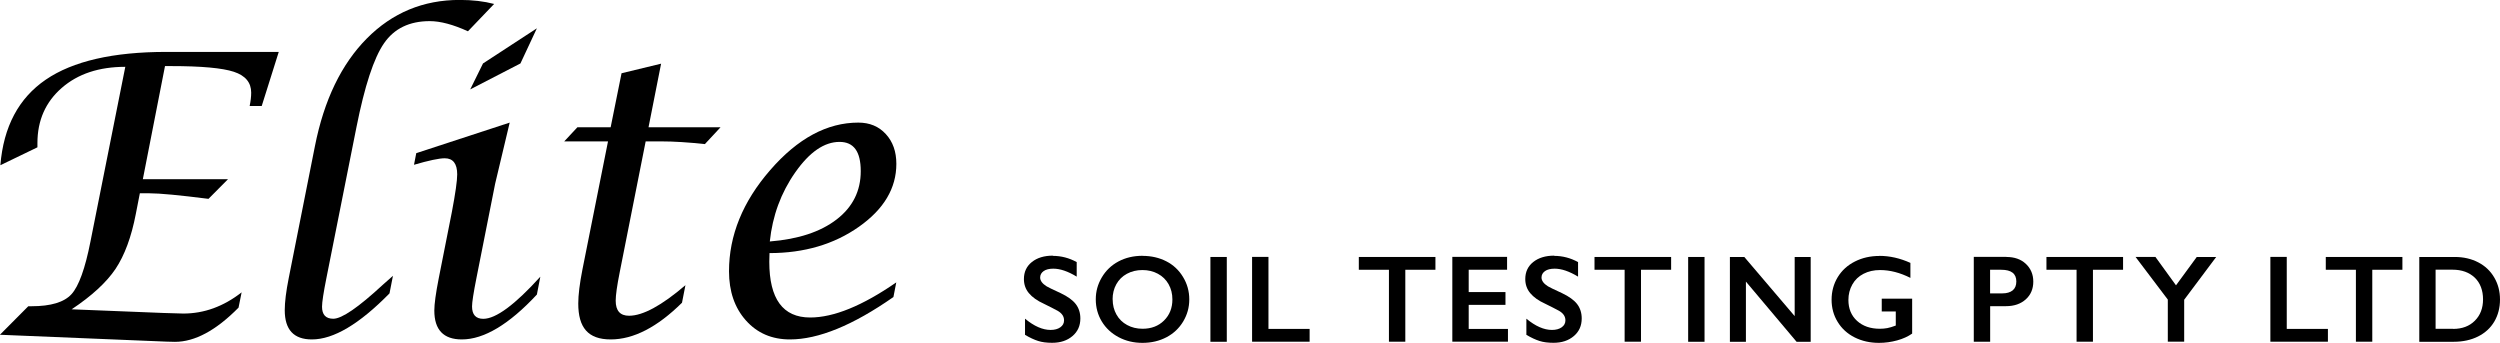
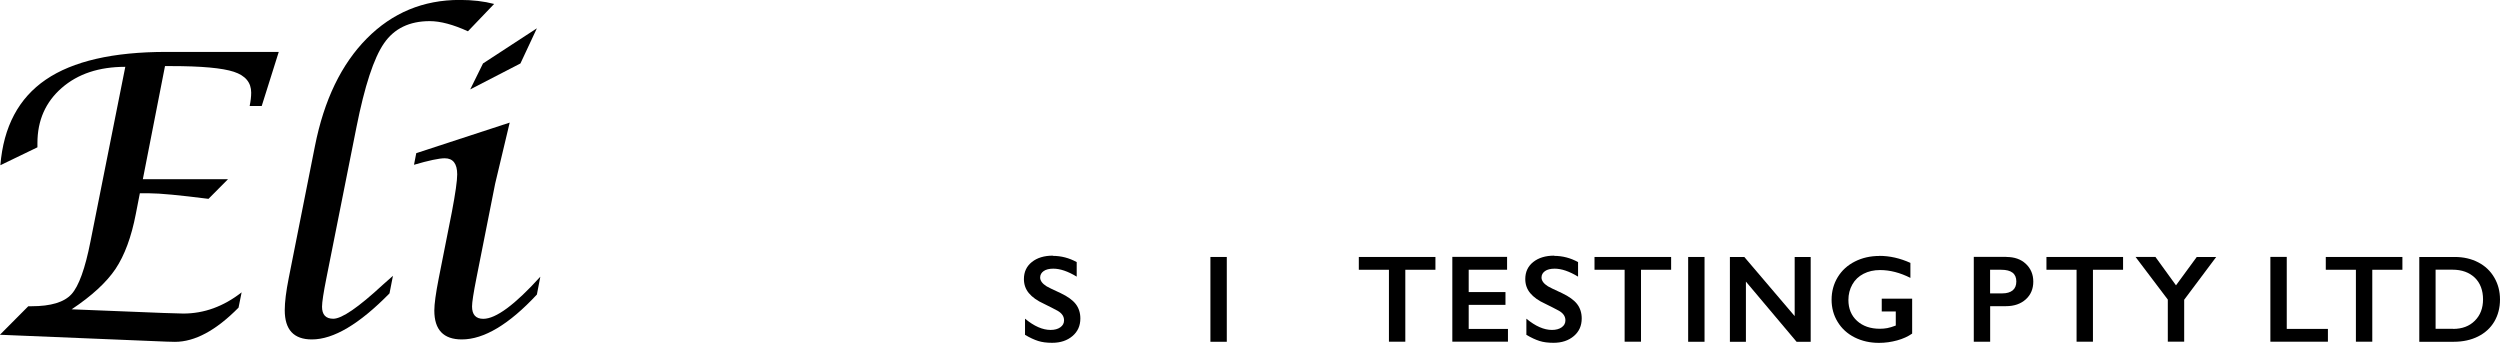
<svg xmlns="http://www.w3.org/2000/svg" viewBox="0 0 341.97 46.89">
  <g id="a" />
  <g id="b">
    <g id="c">
      <g>
        <g>
          <path d="M0,45.78l3.87-3.89h.44c2.65,0,4.47-.55,5.47-1.65s1.87-3.51,2.6-7.23l4.76-23.87c-3.59,0-6.49,.96-8.7,2.89-2.21,1.93-3.32,4.44-3.32,7.54v.58L.05,22.6c.43-5.28,2.51-9.18,6.22-11.71,3.71-2.53,9.21-3.79,16.49-3.79h15.37l-2.33,7.4h-1.65c.14-.68,.21-1.29,.21-1.83,0-1.38-.79-2.33-2.37-2.85-1.58-.52-4.45-.78-8.61-.78h-.81l-3.03,15.47h11.65l-2.67,2.69c-3.96-.5-6.65-.76-8.08-.76h-1.31l-.55,2.82c-.61,3.17-1.54,5.67-2.78,7.53-1.25,1.85-3.25,3.69-6,5.52l12.54,.5,2.74,.08c2.84,0,5.5-.97,7.97-2.9l-.42,2.09c-3.08,3.12-5.98,4.68-8.7,4.68l-1.2-.03-22.76-.94Z" />
          <path d="M53.75,37.73l-.47,2.4c-4.12,4.2-7.65,6.3-10.62,6.3-2.48,0-3.71-1.33-3.71-4,0-1.1,.18-2.57,.55-4.42l3.58-18.03c1.25-6.31,3.62-11.21,7.1-14.72,3.48-3.51,7.71-5.27,12.7-5.27,1.74,0,3.31,.18,4.71,.55l-3.58,3.74c-2.02-.92-3.77-1.39-5.23-1.39-2.77,0-4.86,1.01-6.25,3.03-1.4,2.02-2.65,5.84-3.77,11.47l-4.11,20.64c-.4,2-.6,3.31-.6,3.92,0,1.1,.51,1.65,1.54,1.65,1.17,0,3.43-1.55,6.78-4.65,.26-.24,.72-.65,1.39-1.23Z" />
          <path d="M73.91,37.86l-.47,2.43c-3.81,4.09-7.24,6.14-10.27,6.14-2.51,0-3.76-1.32-3.76-3.95,0-.89,.2-2.35,.6-4.39l1.8-9.09c.49-2.58,.73-4.29,.73-5.15,0-1.46-.57-2.2-1.7-2.2-.78,0-2.19,.3-4.21,.89l.31-1.59,12.78-4.18-1.99,8.36-2.56,12.91c-.4,2.02-.6,3.31-.6,3.87,0,1.13,.51,1.7,1.54,1.7,1.72,0,4.32-1.92,7.79-5.75Zm-9.59-25.63l1.75-3.55,7.37-4.81-2.25,4.81-6.87,3.55Z" />
-           <path d="M83.16,19.34h-5.98l1.8-1.93h4.55l1.49-7.39,5.41-1.31-1.72,8.7h9.85l-2.14,2.3c-2.25-.24-4.24-.37-5.98-.37h-2.12l-3.55,17.9c-.37,1.85-.55,3.14-.55,3.89,0,1.38,.61,2.06,1.83,2.06,1.88,0,4.45-1.39,7.71-4.18l-.47,2.4c-3.38,3.34-6.63,5.02-9.75,5.02s-4.44-1.64-4.44-4.91c0-1.17,.19-2.72,.57-4.65l3.5-17.53Z" />
-           <path d="M122.6,38.62l-.39,2.01c-5.54,3.87-10.26,5.8-14.16,5.8-2.47,0-4.48-.87-6.02-2.6-1.54-1.73-2.31-3.97-2.31-6.72,0-4.91,1.88-9.53,5.64-13.85,3.76-4.33,7.78-6.49,12.05-6.49,1.55,0,2.8,.52,3.76,1.57,.96,1.04,1.44,2.4,1.44,4.07,0,3.34-1.71,6.21-5.12,8.61s-7.49,3.6-12.23,3.6l-.03,1.18c0,5.09,1.86,7.63,5.59,7.63,3.22,0,7.15-1.6,11.79-4.81Zm-17.3-5.59c3.9-.31,6.95-1.32,9.15-3.02,2.2-1.7,3.29-3.9,3.29-6.6s-.97-4-2.9-4c-2.09,0-4.11,1.39-6.06,4.17-1.95,2.78-3.11,5.93-3.48,9.45Z" />
        </g>
        <g>
          <path d="M144.02,35c1.13,0,2.22,.28,3.26,.85v1.99c-1.2-.73-2.27-1.09-3.2-1.09-.56,0-1.01,.11-1.32,.33s-.48,.51-.48,.88c0,.44,.3,.84,.89,1.21,.17,.11,.81,.42,1.92,.93,.95,.45,1.64,.95,2.06,1.49,.42,.55,.63,1.21,.63,1.97,0,1-.36,1.8-1.08,2.41s-1.64,.92-2.78,.92c-.74,0-1.38-.08-1.91-.25s-1.13-.44-1.8-.84v-2.21c1.24,1.03,2.41,1.54,3.5,1.54,.55,0,.99-.12,1.33-.36s.51-.55,.51-.95c0-.54-.29-.97-.88-1.31-.49-.27-1.11-.58-1.88-.96-.91-.41-1.59-.9-2.05-1.45s-.68-1.2-.68-1.93c0-.97,.36-1.75,1.09-2.33,.73-.58,1.68-.87,2.87-.87Z" />
-           <path d="M156.29,35c1.2,0,2.28,.25,3.24,.74s1.73,1.21,2.29,2.14c.57,.93,.86,1.96,.86,3.07s-.28,2.09-.83,3.02c-.56,.93-1.32,1.65-2.29,2.16-.97,.51-2.07,.77-3.28,.77s-2.29-.26-3.27-.78-1.75-1.24-2.3-2.15c-.55-.91-.82-1.92-.82-3.02s.27-2.06,.82-3c.55-.93,1.3-1.66,2.27-2.18s2.07-.78,3.32-.78Zm-4.09,5.95c0,.77,.17,1.46,.52,2.08s.83,1.09,1.46,1.43c.62,.34,1.33,.51,2.11,.51,1.19,0,2.17-.37,2.93-1.12s1.15-1.71,1.15-2.89c0-.77-.17-1.46-.52-2.08s-.83-1.09-1.46-1.43c-.63-.34-1.33-.51-2.12-.51s-1.49,.17-2.12,.51c-.63,.34-1.11,.82-1.45,1.43s-.51,1.3-.51,2.08Z" />
          <path d="M167.81,35.15v11.6h-2.24v-11.6h2.24Z" />
-           <path d="M173.51,35.15v9.84h5.63v1.75h-7.87v-11.6h2.24Z" />
          <path d="M196.35,35.15v1.75h-4.12v9.84h-2.24v-9.84h-4.12v-1.75h10.47Z" />
          <path d="M206.15,35.15v1.75h-5.25v3.05h5.03v1.75h-5.03v3.29h5.37v1.75h-7.61v-11.6h7.5Z" />
          <path d="M212.6,35c1.13,0,2.22,.28,3.26,.85v1.99c-1.2-.73-2.27-1.09-3.2-1.09-.56,0-1.01,.11-1.32,.33s-.48,.51-.48,.88c0,.44,.3,.84,.89,1.21,.17,.11,.81,.42,1.92,.93,.95,.45,1.64,.95,2.06,1.49,.42,.55,.63,1.21,.63,1.97,0,1-.36,1.8-1.08,2.41s-1.64,.92-2.78,.92c-.74,0-1.38-.08-1.91-.25s-1.13-.44-1.8-.84v-2.21c1.24,1.03,2.41,1.54,3.5,1.54,.55,0,.99-.12,1.33-.36s.51-.55,.51-.95c0-.54-.29-.97-.88-1.31-.49-.27-1.11-.58-1.88-.96-.91-.41-1.59-.9-2.05-1.45s-.68-1.2-.68-1.93c0-.97,.36-1.75,1.09-2.33,.73-.58,1.68-.87,2.87-.87Z" />
          <path d="M228.59,35.15v1.75h-4.12v9.84h-2.24v-9.84h-4.12v-1.75h10.47Z" />
          <path d="M233.16,35.15v11.6h-2.24v-11.6h2.24Z" />
          <path d="M238.6,35.15l6.89,8.09v-8.09h2.19v11.6h-1.93l-6.93-8.23v8.23h-2.19v-11.6h1.97Z" />
          <path d="M257.07,35c1.43,0,2.84,.32,4.25,.96v2.05c-1.41-.71-2.79-1.07-4.15-1.07-.85,0-1.6,.17-2.26,.51-.66,.34-1.17,.82-1.53,1.46s-.54,1.34-.54,2.12c0,1.18,.39,2.14,1.18,2.86,.79,.72,1.83,1.08,3.12,1.08,.35,0,.69-.03,1.02-.09,.32-.06,.71-.18,1.16-.35v-1.93h-1.92v-1.75h4.16v4.78c-.57,.4-1.25,.71-2.05,.93-.8,.22-1.63,.34-2.49,.34-1.22,0-2.33-.25-3.33-.75-.99-.5-1.77-1.21-2.32-2.12-.56-.91-.83-1.92-.83-3.04s.28-2.16,.84-3.08c.56-.92,1.34-1.63,2.35-2.14,1-.51,2.12-.76,3.36-.76Z" />
          <path d="M274.47,35.15c1.08,0,1.97,.31,2.64,.94s1.02,1.44,1.02,2.43-.34,1.81-1.03,2.43c-.69,.62-1.59,.93-2.71,.93h-2.16v4.86h-2.24v-11.6h4.48Zm-.56,4.98c.6,0,1.06-.14,1.4-.41,.33-.27,.5-.68,.5-1.22,0-1.07-.69-1.6-2.06-1.6h-1.53v3.23h1.69Z" />
          <path d="M290.41,35.15v1.75h-4.12v9.84h-2.24v-9.84h-4.12v-1.75h10.47Z" />
          <path d="M294.84,35.15l2.81,3.88,2.84-3.88h2.66l-4.38,5.85v5.74h-2.24v-5.76l-4.41-5.83h2.72Z" />
          <path d="M312.8,35.15v9.84h5.63v1.75h-7.87v-11.6h2.24Z" />
          <path d="M328.62,35.15v1.75h-4.12v9.84h-2.24v-9.84h-4.12v-1.75h10.47Z" />
          <path d="M335.78,35.15c1.21,0,2.28,.25,3.22,.74,.94,.49,1.67,1.18,2.19,2.08,.52,.89,.78,1.89,.78,3s-.26,2.14-.78,3.02c-.52,.88-1.27,1.56-2.23,2.04-.96,.48-2.07,.72-3.31,.72h-4.72v-11.6h4.86Zm-.23,9.84c1.24,0,2.23-.37,2.98-1.12s1.12-1.72,1.12-2.93-.38-2.24-1.13-2.96c-.76-.72-1.77-1.09-3.05-1.09h-2.31v8.09h2.38Z" />
        </g>
      </g>
    </g>
  </g>
</svg>